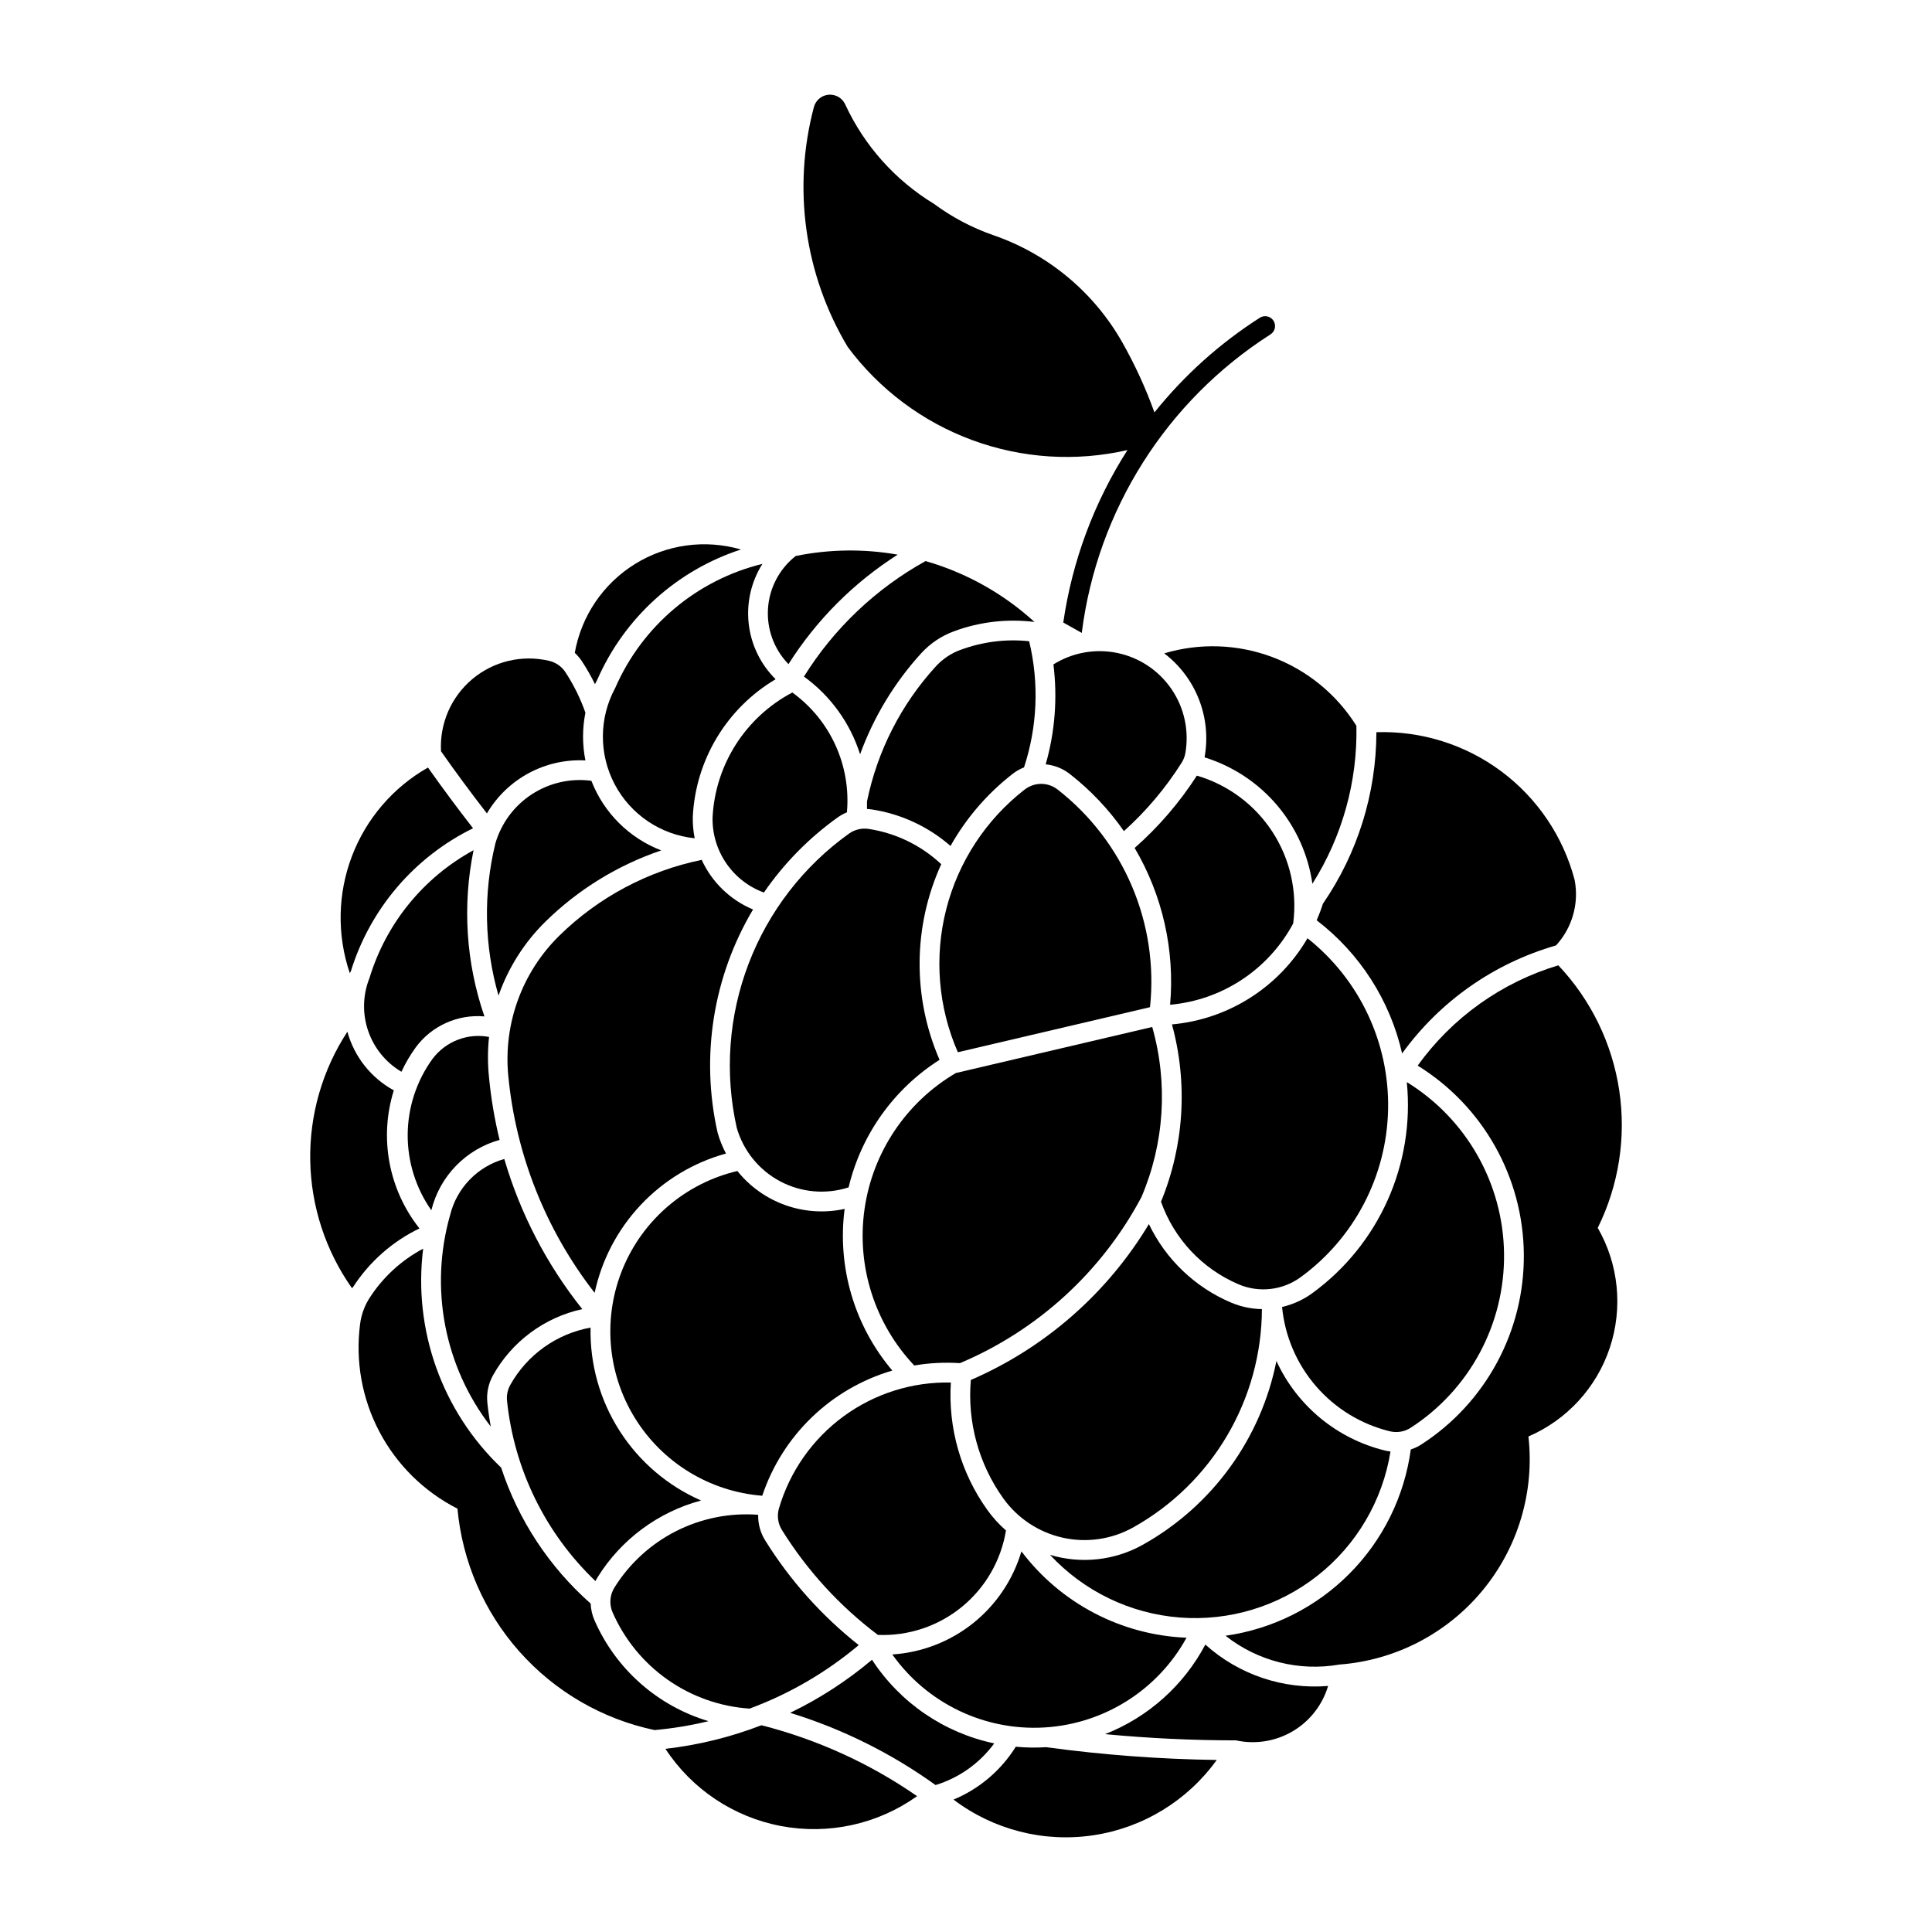
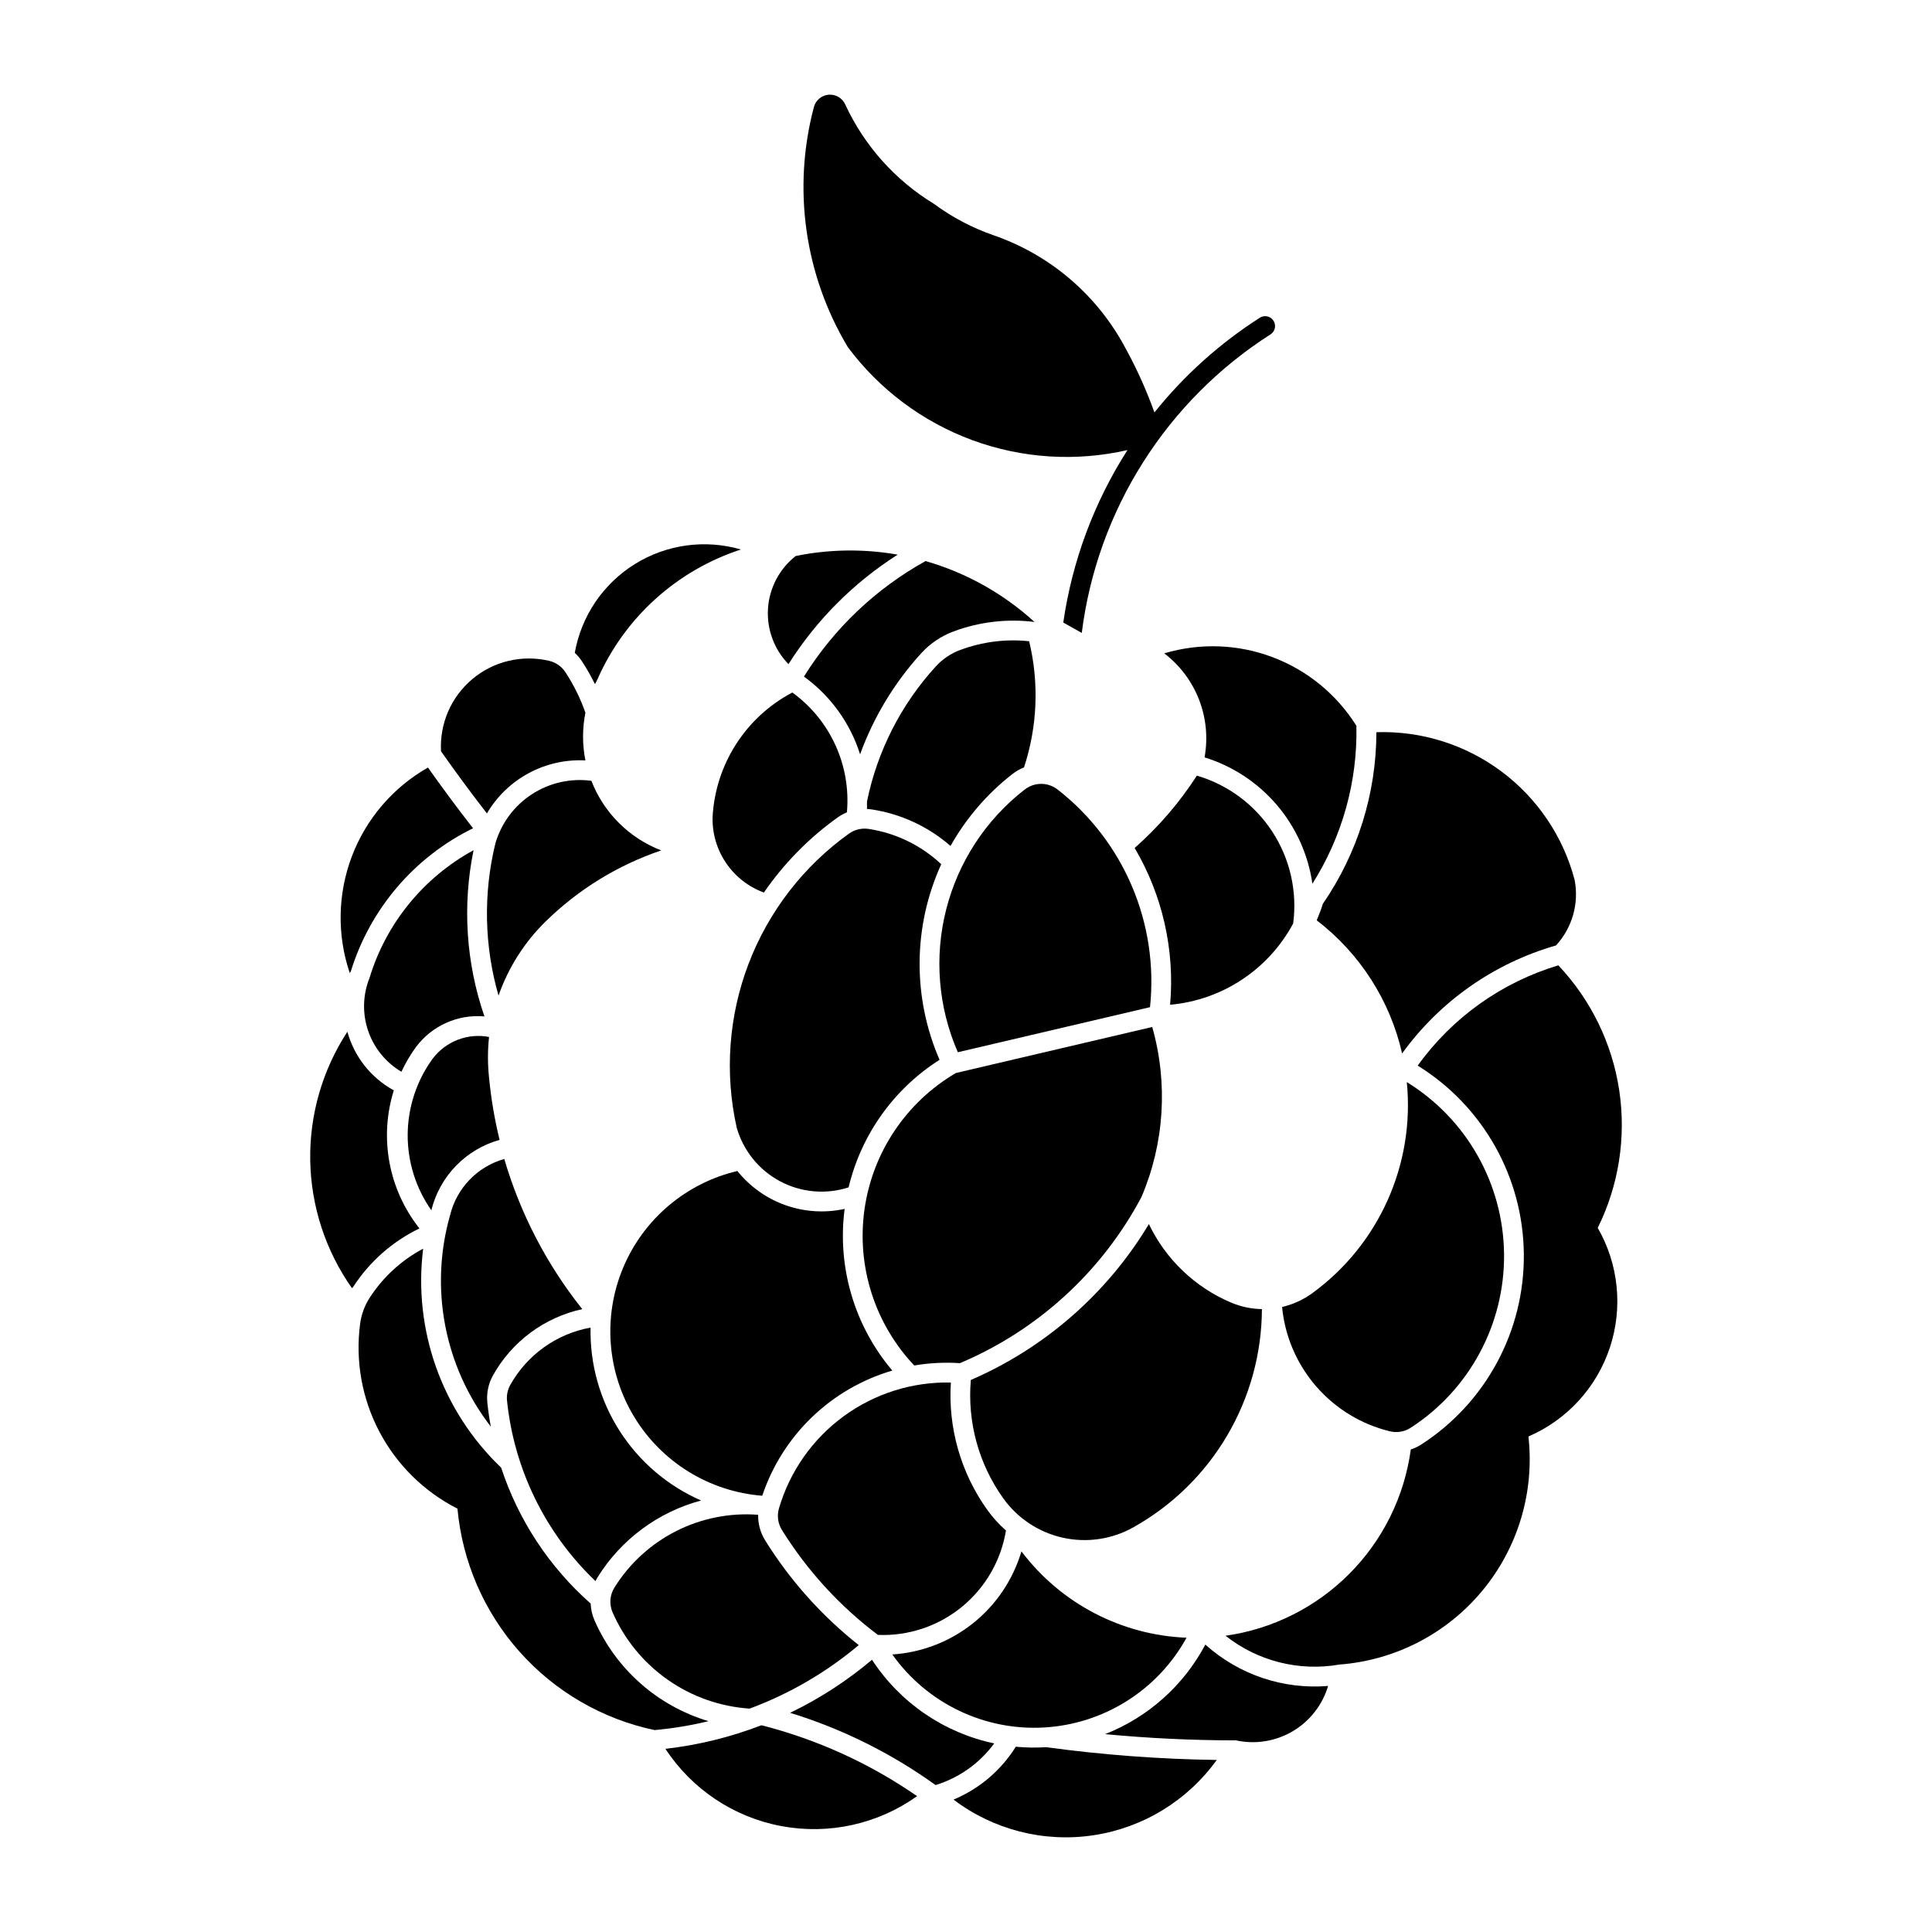
<svg xmlns="http://www.w3.org/2000/svg" fill="#000000" width="800px" height="800px" version="1.1" viewBox="144 144 512 512">
  <g>
    <path d="m415.57 353.22c-10.281 7.981-17.605 19.16-20.816 31.773-3.215 12.609-2.129 25.934 3.086 37.859l50.93-11.941h-0.004c2.348-22.168-6.914-43.977-24.492-57.68-2.559-1.996-6.144-1.996-8.703 0z" />
    <path d="m386.29 505.87c3.996-0.684 8.059-0.891 12.105-0.621 20.617-8.707 37.605-24.25 48.102-44.016 6.078-14.258 7.086-30.164 2.856-45.074l-52.035 12.199c-13.152 7.715-22.062 21.004-24.211 36.098-2.148 15.09 2.707 30.34 13.18 41.414z" />
    <path d="m454.09 410.27c13.801-1.23 26.059-9.324 32.613-21.531 1.125-8.504-0.832-17.129-5.512-24.316-4.68-7.188-11.777-12.461-20.008-14.871-4.586 7.117-10.133 13.57-16.488 19.168 7.387 12.531 10.672 27.059 9.395 41.551z" />
    <path d="m410.59 549.59c-1.859-1.625-3.523-3.461-4.957-5.469-7.008-9.801-10.414-21.719-9.645-33.738-10.199-0.223-20.191 2.922-28.426 8.949-8.23 6.027-14.25 14.598-17.125 24.387-0.57 1.934-0.289 4.019 0.773 5.734 6.695 10.758 15.32 20.188 25.438 27.812 8.062 0.332 15.969-2.301 22.223-7.402 6.25-5.098 10.422-12.312 11.719-20.273z" />
    <path d="m380.47 582.45c9.18 12.941 24.371 20.254 40.211 19.352 15.844-0.902 30.109-9.887 37.762-23.789-17.277-0.688-33.336-9.086-43.754-22.887-2.223 7.508-6.695 14.156-12.812 19.043-6.121 4.883-13.594 7.773-21.406 8.281z" />
-     <path d="m422.25 556.03c8.961 9.66 21.23 15.598 34.367 16.625 13.137 1.027 26.18-2.93 36.535-11.082 10.355-8.152 17.258-19.902 19.344-32.914-0.477-0.051-0.949-0.133-1.414-0.238-12.73-3.098-23.344-11.84-28.816-23.742-4.102 20.625-17.035 38.418-35.387 48.688-7.504 4.199-16.395 5.164-24.633 2.68z" />
    <path d="m567.42 469.4c5.574-11.273 7.562-23.988 5.695-36.426-1.867-12.441-7.5-24.012-16.141-33.152-15.016 4.504-28.121 13.848-37.27 26.578 17.312 10.715 27.926 29.551 28.129 49.91s-10.035 39.406-27.129 50.465c-0.883 0.566-1.832 1.02-2.828 1.348-1.688 12.453-7.398 24.016-16.262 32.926-8.859 8.91-20.391 14.684-32.836 16.441 8.504 6.723 19.469 9.5 30.148 7.637 14.77-1.102 28.453-8.168 37.906-19.566 9.457-11.402 13.867-26.156 12.219-40.875 10.215-4.41 18.062-12.969 21.57-23.527 3.508-10.559 2.344-22.113-3.203-31.758z" />
-     <path d="m454.59 415.48c14.961-1.352 28.34-9.859 35.91-22.836 13.816 10.957 21.719 27.742 21.359 45.371-0.359 17.633-8.938 34.082-23.191 44.465-4.766 3.473-11.004 4.184-16.43 1.879-9.617-4.098-17.078-12.043-20.559-21.898 6.129-14.91 7.148-31.43 2.906-46.98z" />
+     <path d="m454.59 415.48z" />
    <path d="m409.87 541.07c3.789 5.293 9.395 9.008 15.75 10.43 6.352 1.422 13.008 0.453 18.691-2.723 10.301-5.758 18.887-14.145 24.879-24.309s9.18-21.738 9.23-33.539c-2.832-0.051-5.625-0.645-8.23-1.754-9.527-4.055-17.25-11.445-21.723-20.781-11.031 18.359-27.531 32.805-47.188 41.312-0.961 11.141 2.086 22.262 8.59 31.363z" />
    <path d="m491.77 486.71c-2.394 1.742-5.121 2.984-8.008 3.652 0.754 7.777 3.906 15.129 9.027 21.031 5.117 5.906 11.949 10.07 19.539 11.914 1.891 0.461 3.883 0.125 5.516-0.93 15.613-10.098 24.953-27.496 24.746-46.09-0.207-18.59-9.938-35.777-25.773-45.52 2.164 21.77-7.367 43.059-25.047 55.941z" />
    <path d="m492.94 387.89c0.617-1.43 1.164-2.887 1.633-4.371 9.207-13.383 14.152-29.234 14.188-45.48 11.898-0.387 23.574 3.277 33.117 10.391 9.543 7.113 16.391 17.254 19.418 28.766 1.199 6.238-0.633 12.676-4.934 17.355-16.418 4.703-30.777 14.781-40.785 28.625-3.195-14.047-11.203-26.527-22.637-35.285z" />
    <path d="m463.26 344.7v-0.234c0.883-5.102 0.348-10.344-1.543-15.16s-5.066-9.023-9.18-12.16c9.422-2.816 19.504-2.461 28.703 1.008 9.199 3.473 17.008 9.863 22.223 18.195 0.309 14.793-3.75 29.352-11.664 41.855-1.102-7.715-4.375-14.957-9.43-20.887-5.059-5.926-11.695-10.297-19.137-12.602z" />
    <path d="m495.96 590.79c-1.496 5.043-4.844 9.332-9.371 12.008-4.527 2.676-9.902 3.539-15.039 2.418-11.582-0.004-23.16-0.555-34.691-1.652 11.406-4.484 20.832-12.902 26.57-23.734 8.871 7.981 20.641 11.949 32.531 10.965z" />
    <path d="m396.68 620.9c10.582 8.027 23.961 11.438 37.094 9.461 13.137-1.977 24.918-9.168 32.676-19.953-15.121-0.211-30.211-1.34-45.195-3.387-2.684 0.172-5.383 0.133-8.062-0.121-3.91 6.277-9.684 11.176-16.512 14.016z" />
    <path d="m387.04 620c-12.523-8.672-26.496-15.035-41.258-18.793-8.176 3.16-16.727 5.258-25.438 6.25 7.016 10.711 18.094 18.102 30.68 20.469 12.582 2.367 25.59-0.492 36.016-7.926z" />
    <path d="m407.48 606.02c-13.309-2.805-24.957-10.777-32.391-22.168-6.613 5.582-13.902 10.305-21.695 14.062 13.801 4.246 26.816 10.715 38.543 19.145 6.234-1.91 11.684-5.781 15.543-11.039z" />
    <path d="m300.72 350.92c-5.519-0.734-11.117 0.535-15.785 3.574-4.664 3.039-8.086 7.648-9.648 12.992-3.246 13.293-2.961 27.207 0.828 40.359 2.59-7.406 6.844-14.113 12.441-19.609 8.676-8.52 19.16-14.969 30.676-18.871-8.492-3.269-15.215-9.965-18.512-18.445z" />
-     <path d="m423.17 320.08c1.105 8.875 0.41 17.879-2.051 26.477 2.324 0.227 4.531 1.109 6.375 2.543 5.516 4.305 10.355 9.414 14.352 15.156 5.906-5.309 11.051-11.406 15.293-18.117 0.5-0.785 0.84-1.664 1-2.578 1.02-5.887-0.285-11.938-3.637-16.879-3.352-4.945-8.488-8.395-14.332-9.625-5.844-1.23-11.938-0.148-17 3.019z" />
    <path d="m389.28 292.69c-13.168 7.301-24.262 17.836-32.227 30.609 7.039 5.094 12.254 12.312 14.879 20.598 3.606-9.902 9.113-19 16.211-26.789 2.367-2.59 5.324-4.578 8.617-5.793 6.828-2.535 14.164-3.391 21.391-2.488-8.25-7.535-18.133-13.059-28.871-16.137z" />
    <path d="m381.91 290.99c-8.957-1.582-18.133-1.461-27.043 0.355-4.309 3.387-6.973 8.438-7.34 13.902-0.363 5.465 1.609 10.828 5.426 14.758 7.394-11.691 17.281-21.605 28.957-29.027z" />
    <path d="m272.38 413.36c-7.066-0.621-13.945 2.469-18.176 8.16-1.48 2.043-2.758 4.223-3.824 6.508-4.148-2.453-7.277-6.309-8.828-10.871-1.551-4.559-1.418-9.523 0.375-13.996 4.398-14.461 14.301-26.613 27.57-33.848-2.996 14.676-2 29.887 2.883 44.047z" />
    <path d="m299.14 345.52c-5.219-0.273-10.414 0.891-15.016 3.367-4.602 2.477-8.438 6.168-11.086 10.676-4.184-5.391-8.242-10.883-12.164-16.469-0.398-7.352 2.695-14.457 8.348-19.172 5.652-4.719 13.199-6.488 20.359-4.781 1.754 0.422 3.277 1.496 4.266 3.004 2.191 3.348 3.969 6.945 5.293 10.723-0.832 4.176-0.832 8.477 0 12.652z" />
    <path d="m340.35 289.62c-9.5-2.758-19.723-1.348-28.125 3.875-8.398 5.227-14.18 13.773-15.906 23.516 0.727 0.676 1.371 1.434 1.914 2.262 1.273 1.938 2.422 3.957 3.438 6.039 0.211-0.434 0.434-0.867 0.664-1.293 7.195-16.355 21.023-28.871 38.016-34.398z" />
    <path d="m255.23 469.51c-7.219 3.469-13.336 8.863-17.68 15.594-0.09 0.09-0.184 0.184-0.273 0.277-6.988-9.902-10.844-21.676-11.062-33.797-0.215-12.117 3.215-24.023 9.844-34.168 1.828 6.633 6.269 12.238 12.305 15.539-3.926 12.551-1.395 26.23 6.758 36.543z" />
    <path d="m269.44 363.46c-15.605 7.633-27.359 21.375-32.473 37.977-0.094 0.145-0.188 0.289-0.277 0.434-3.414-10.074-3.211-21.02 0.57-30.961 3.781-9.938 10.91-18.25 20.156-23.504 3.848 5.441 7.82 10.793 11.914 16.055z" />
    <path d="m298.31 490.93c-9.406-11.793-16.43-25.309-20.668-39.789-3.496 0.988-6.664 2.883-9.184 5.492-2.523 2.609-4.305 5.84-5.172 9.363-5.523 19.344-1.523 40.16 10.781 56.074-0.387-2.094-0.691-4.203-0.914-6.32-0.262-2.519 0.262-5.059 1.496-7.269 5.012-8.969 13.625-15.359 23.664-17.551z" />
    <path d="m273.6 418.82c-0.379 3.57-0.379 7.172 0 10.742 0.535 5.566 1.469 11.086 2.797 16.52-4.383 1.223-8.363 3.582-11.535 6.844-3.176 3.262-5.426 7.305-6.531 11.719v0.121c-4.137-5.887-6.336-12.918-6.289-20.113 0.051-7.195 2.344-14.195 6.566-20.023 1.719-2.301 4.055-4.066 6.738-5.094 2.684-1.027 5.602-1.27 8.418-0.703z" />
-     <path d="m328.1 366.15c-0.379-1.891-0.547-3.816-0.5-5.742 0.75-15.047 8.988-28.719 21.945-36.406-3.977-3.934-6.492-9.109-7.125-14.668-0.637-5.562 0.645-11.172 3.633-15.902-17.422 4.273-31.848 16.434-39.012 32.879-4.312 7.961-4.363 17.551-0.133 25.555 4.231 8.004 12.184 13.367 21.191 14.285z" />
    <path d="m342.65 596.8c10.539-3.902 20.324-9.598 28.926-16.832-9.809-7.75-18.199-17.137-24.801-27.75-1.266-2.035-1.91-4.391-1.855-6.785-7.508-0.57-15.027 0.926-21.746 4.328-6.715 3.402-12.371 8.582-16.352 14.973-1.234 1.984-1.41 4.445-0.473 6.582 3.141 7.164 8.184 13.328 14.582 17.82 6.402 4.496 13.914 7.144 21.719 7.664z" />
    <path d="m329.79 541.65c-11.379 3.047-21.176 10.309-27.402 20.312-0.211 0.34-0.406 0.688-0.582 1.047-13.246-12.641-21.555-29.586-23.441-47.801-0.148-1.445 0.152-2.906 0.859-4.18 4.465-7.992 12.273-13.566 21.281-15.203-0.203 9.68 2.473 19.199 7.688 27.359 5.215 8.156 12.73 14.582 21.598 18.465z" />
    <path d="m265.23 543.81c1.297 14.074 7.066 27.367 16.465 37.926 9.398 10.559 21.934 17.832 35.766 20.75 4.816-0.43 9.594-1.219 14.297-2.359-13.504-4.031-24.551-13.801-30.203-26.707-0.617-1.41-0.965-2.926-1.027-4.461-10.969-9.684-19.156-22.117-23.719-36.02-15.688-14.98-23.355-36.504-20.668-58.027-5.766 3.059-10.652 7.547-14.188 13.031-1.34 2.086-2.199 4.441-2.519 6.898-1.293 9.828 0.492 19.816 5.113 28.586s11.848 15.891 20.684 20.383z" />
    <path d="m374.18 363.67c7.219 1.094 13.934 4.356 19.258 9.355-7.488 16.434-7.648 35.273-0.445 51.836-12.125 7.707-20.77 19.832-24.105 33.805-6.027 1.945-12.586 1.359-18.176-1.621-5.59-2.981-9.727-8.102-11.473-14.191-3.242-14.477-2.148-29.59 3.144-43.449 5.293-13.863 14.551-25.855 26.613-34.492 1.5-1.07 3.359-1.516 5.184-1.242z" />
    <path d="m398.56 316.22c5.801-2.156 12.023-2.938 18.176-2.289 2.664 11.055 2.195 22.629-1.359 33.43-1.082 0.43-2.102 1.008-3.019 1.723-6.703 5.207-12.301 11.703-16.461 19.102-5.918-5.16-13.184-8.52-20.945-9.691-0.395-0.059-0.793-0.098-1.191-0.121 0.016-0.656 0.016-1.316 0-1.973 2.734-13.344 9.023-25.699 18.203-35.758 1.797-1.973 4.039-3.488 6.539-4.418z" />
    <path d="m353.98 327.52c-12.391 6.527-20.426 19.098-21.141 33.082-0.098 4.328 1.164 8.574 3.606 12.148 2.438 3.574 5.934 6.297 9.996 7.785 5.305-7.707 11.902-14.43 19.508-19.879 0.773-0.555 1.613-1.016 2.492-1.375 1.113-12.395-4.383-24.461-14.465-31.758z" />
-     <path d="m292.22 391.97c10.379-10.191 23.484-17.172 37.738-20.098 2.719 5.938 7.578 10.633 13.605 13.152-10.586 17.777-13.949 38.938-9.395 59.117 0.543 1.926 1.285 3.785 2.219 5.555-8.625 2.383-16.426 7.086-22.562 13.594-6.137 6.512-10.371 14.578-12.238 23.328-12.941-16.625-20.879-36.586-22.891-57.555-1.316-13.77 3.652-27.398 13.523-37.094z" />
    <path d="m339.41 454.33c3.332 4.156 7.762 7.297 12.785 9.07 5.019 1.773 10.438 2.109 15.641 0.973-2.004 15.422 2.582 30.973 12.637 42.84-16.227 4.754-29.102 17.145-34.469 33.176-13.961-1.098-26.551-8.82-33.855-20.77-7.301-11.953-8.43-26.68-3.035-39.602 5.398-12.926 16.664-22.477 30.297-25.688z" />
    <path d="m430.68 311.73c4.094-32.504 22.43-61.5 50.043-79.133 1.199-0.789 1.539-2.394 0.766-3.602-0.773-1.207-2.375-1.57-3.594-0.809-10.625 6.785-20.07 15.27-27.957 25.109-2.312-6.426-5.168-12.645-8.531-18.586-7.539-13.293-19.668-23.375-34.109-28.363-5.648-1.957-10.965-4.762-15.77-8.312-10.297-6.258-18.496-15.445-23.551-26.387-0.781-1.688-2.539-2.707-4.394-2.547-1.852 0.164-3.41 1.465-3.891 3.266-5.719 21.543-2.481 44.484 8.977 63.602 8.375 11.254 19.84 19.824 33.004 24.676 13.16 4.848 27.445 5.762 41.117 2.629-8.859 13.852-14.66 29.434-17.012 45.707z" />
  </g>
</svg>